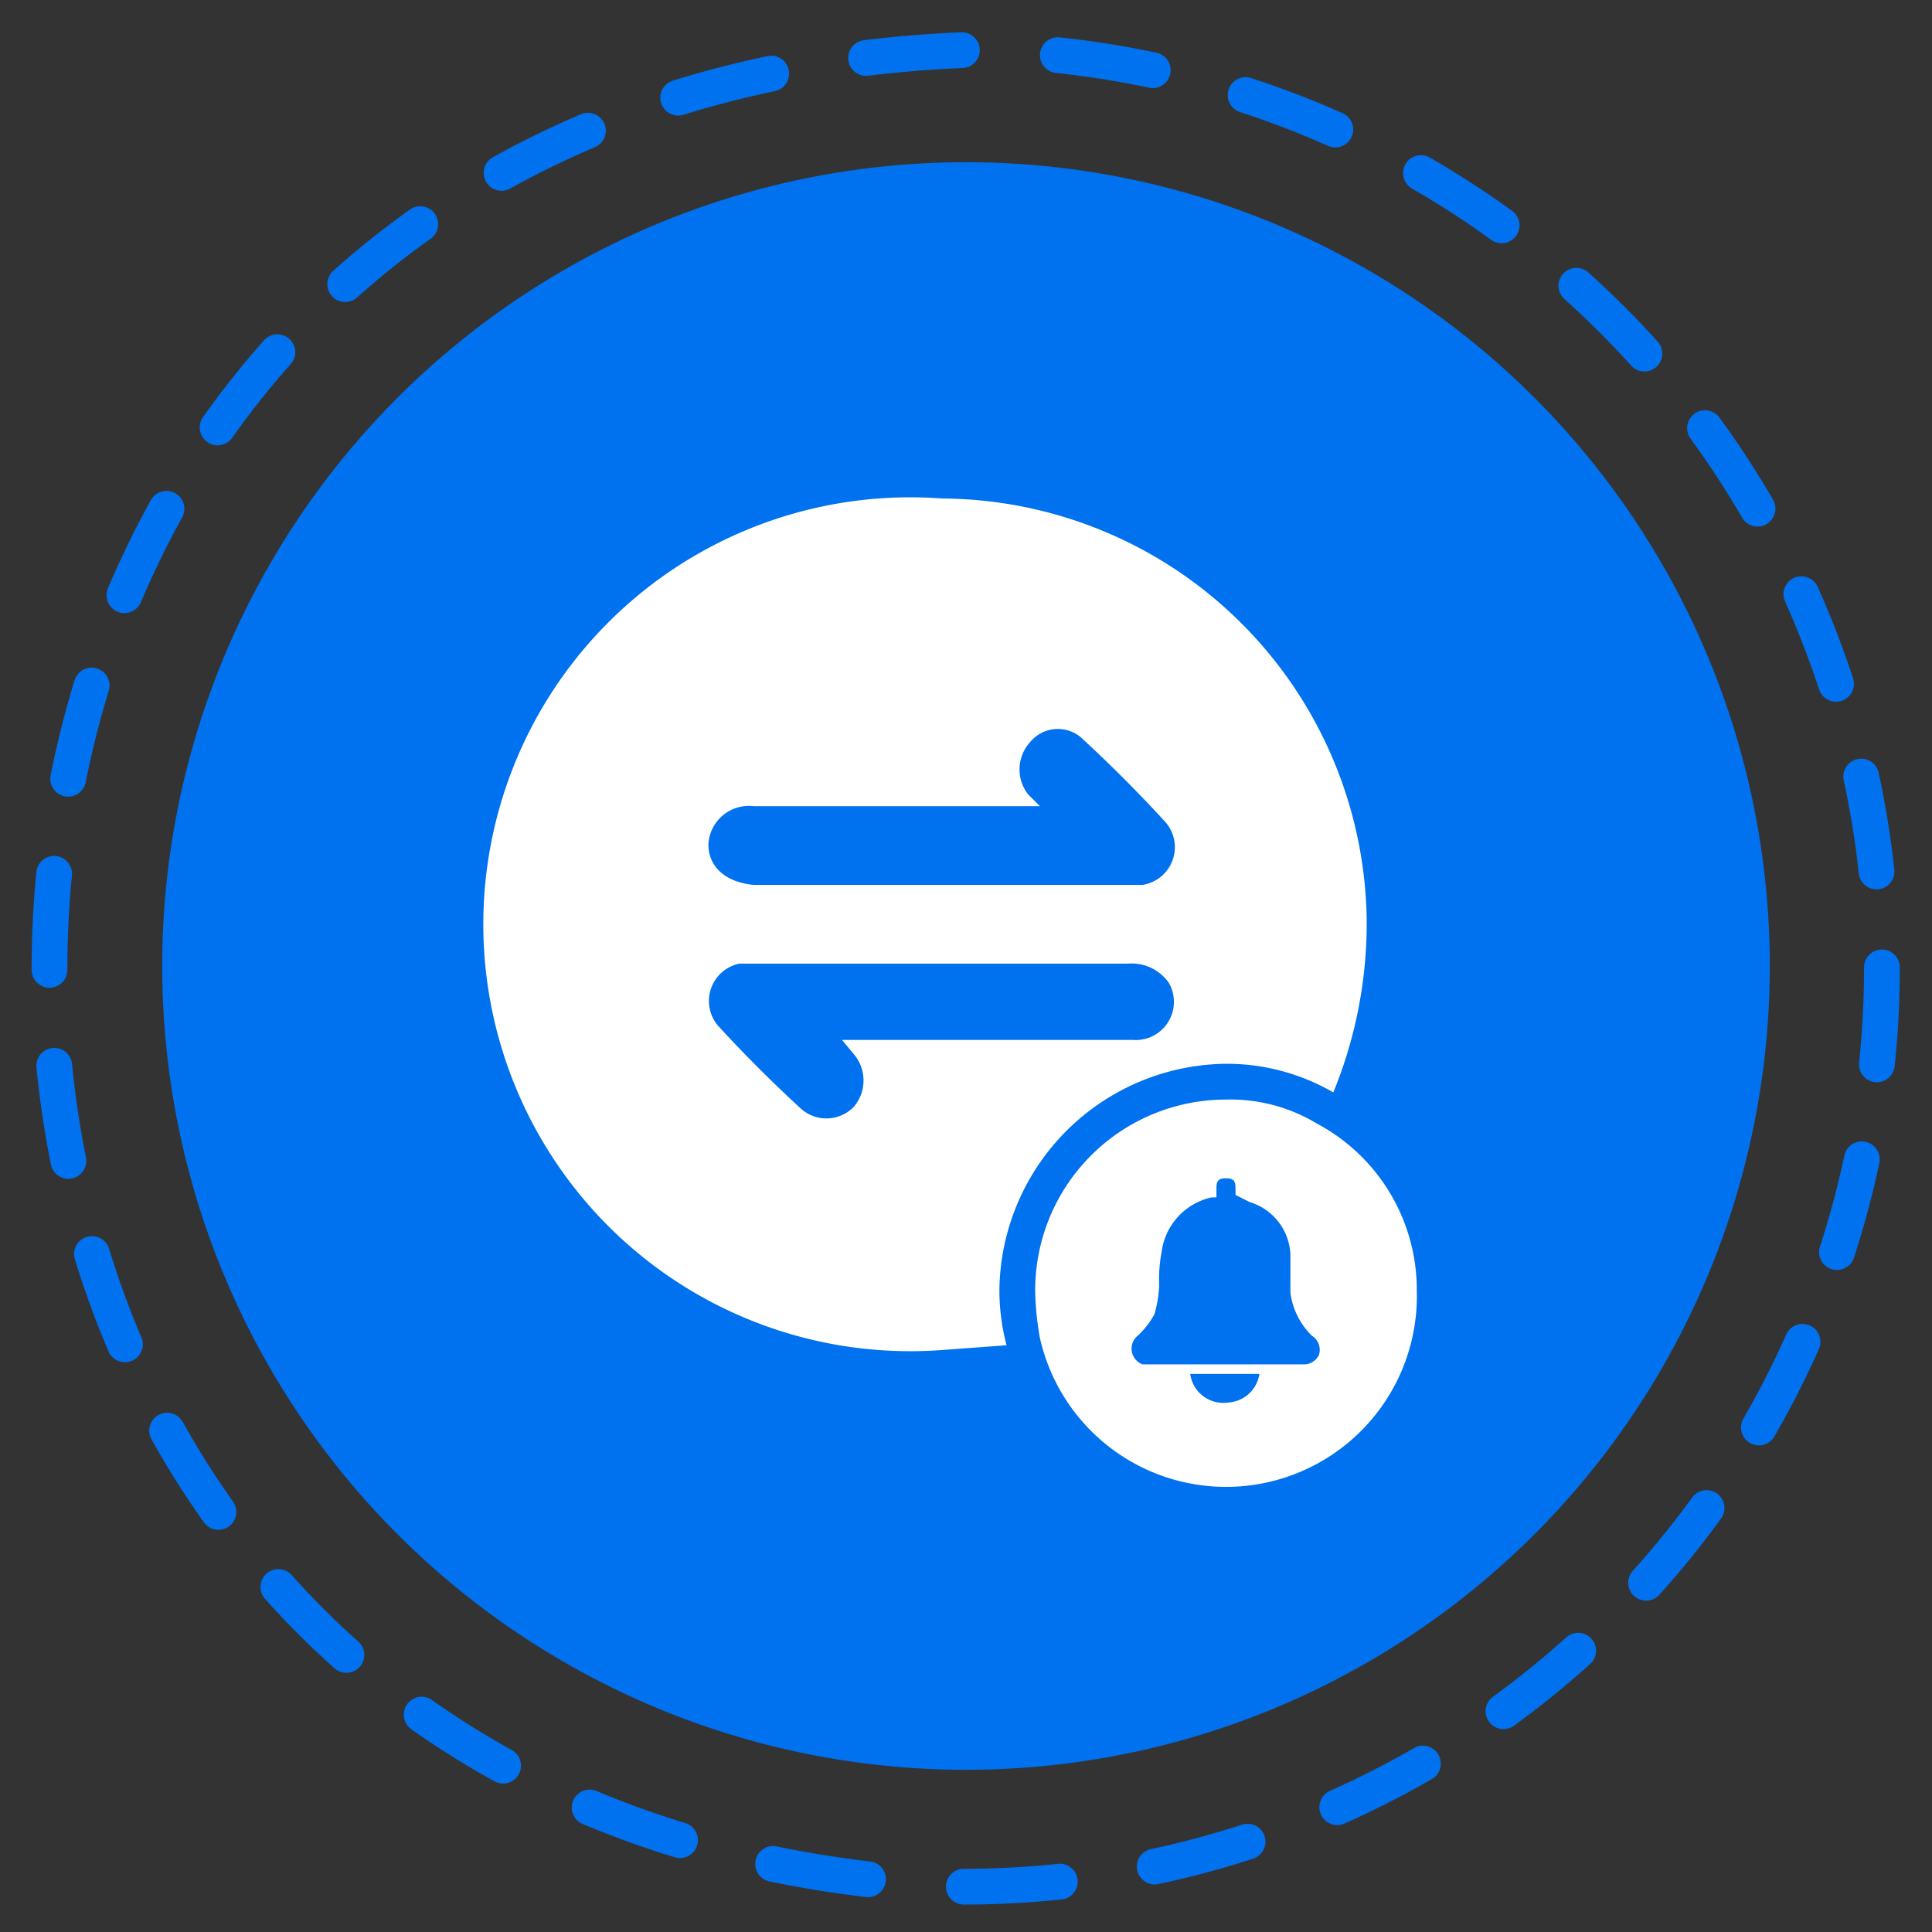
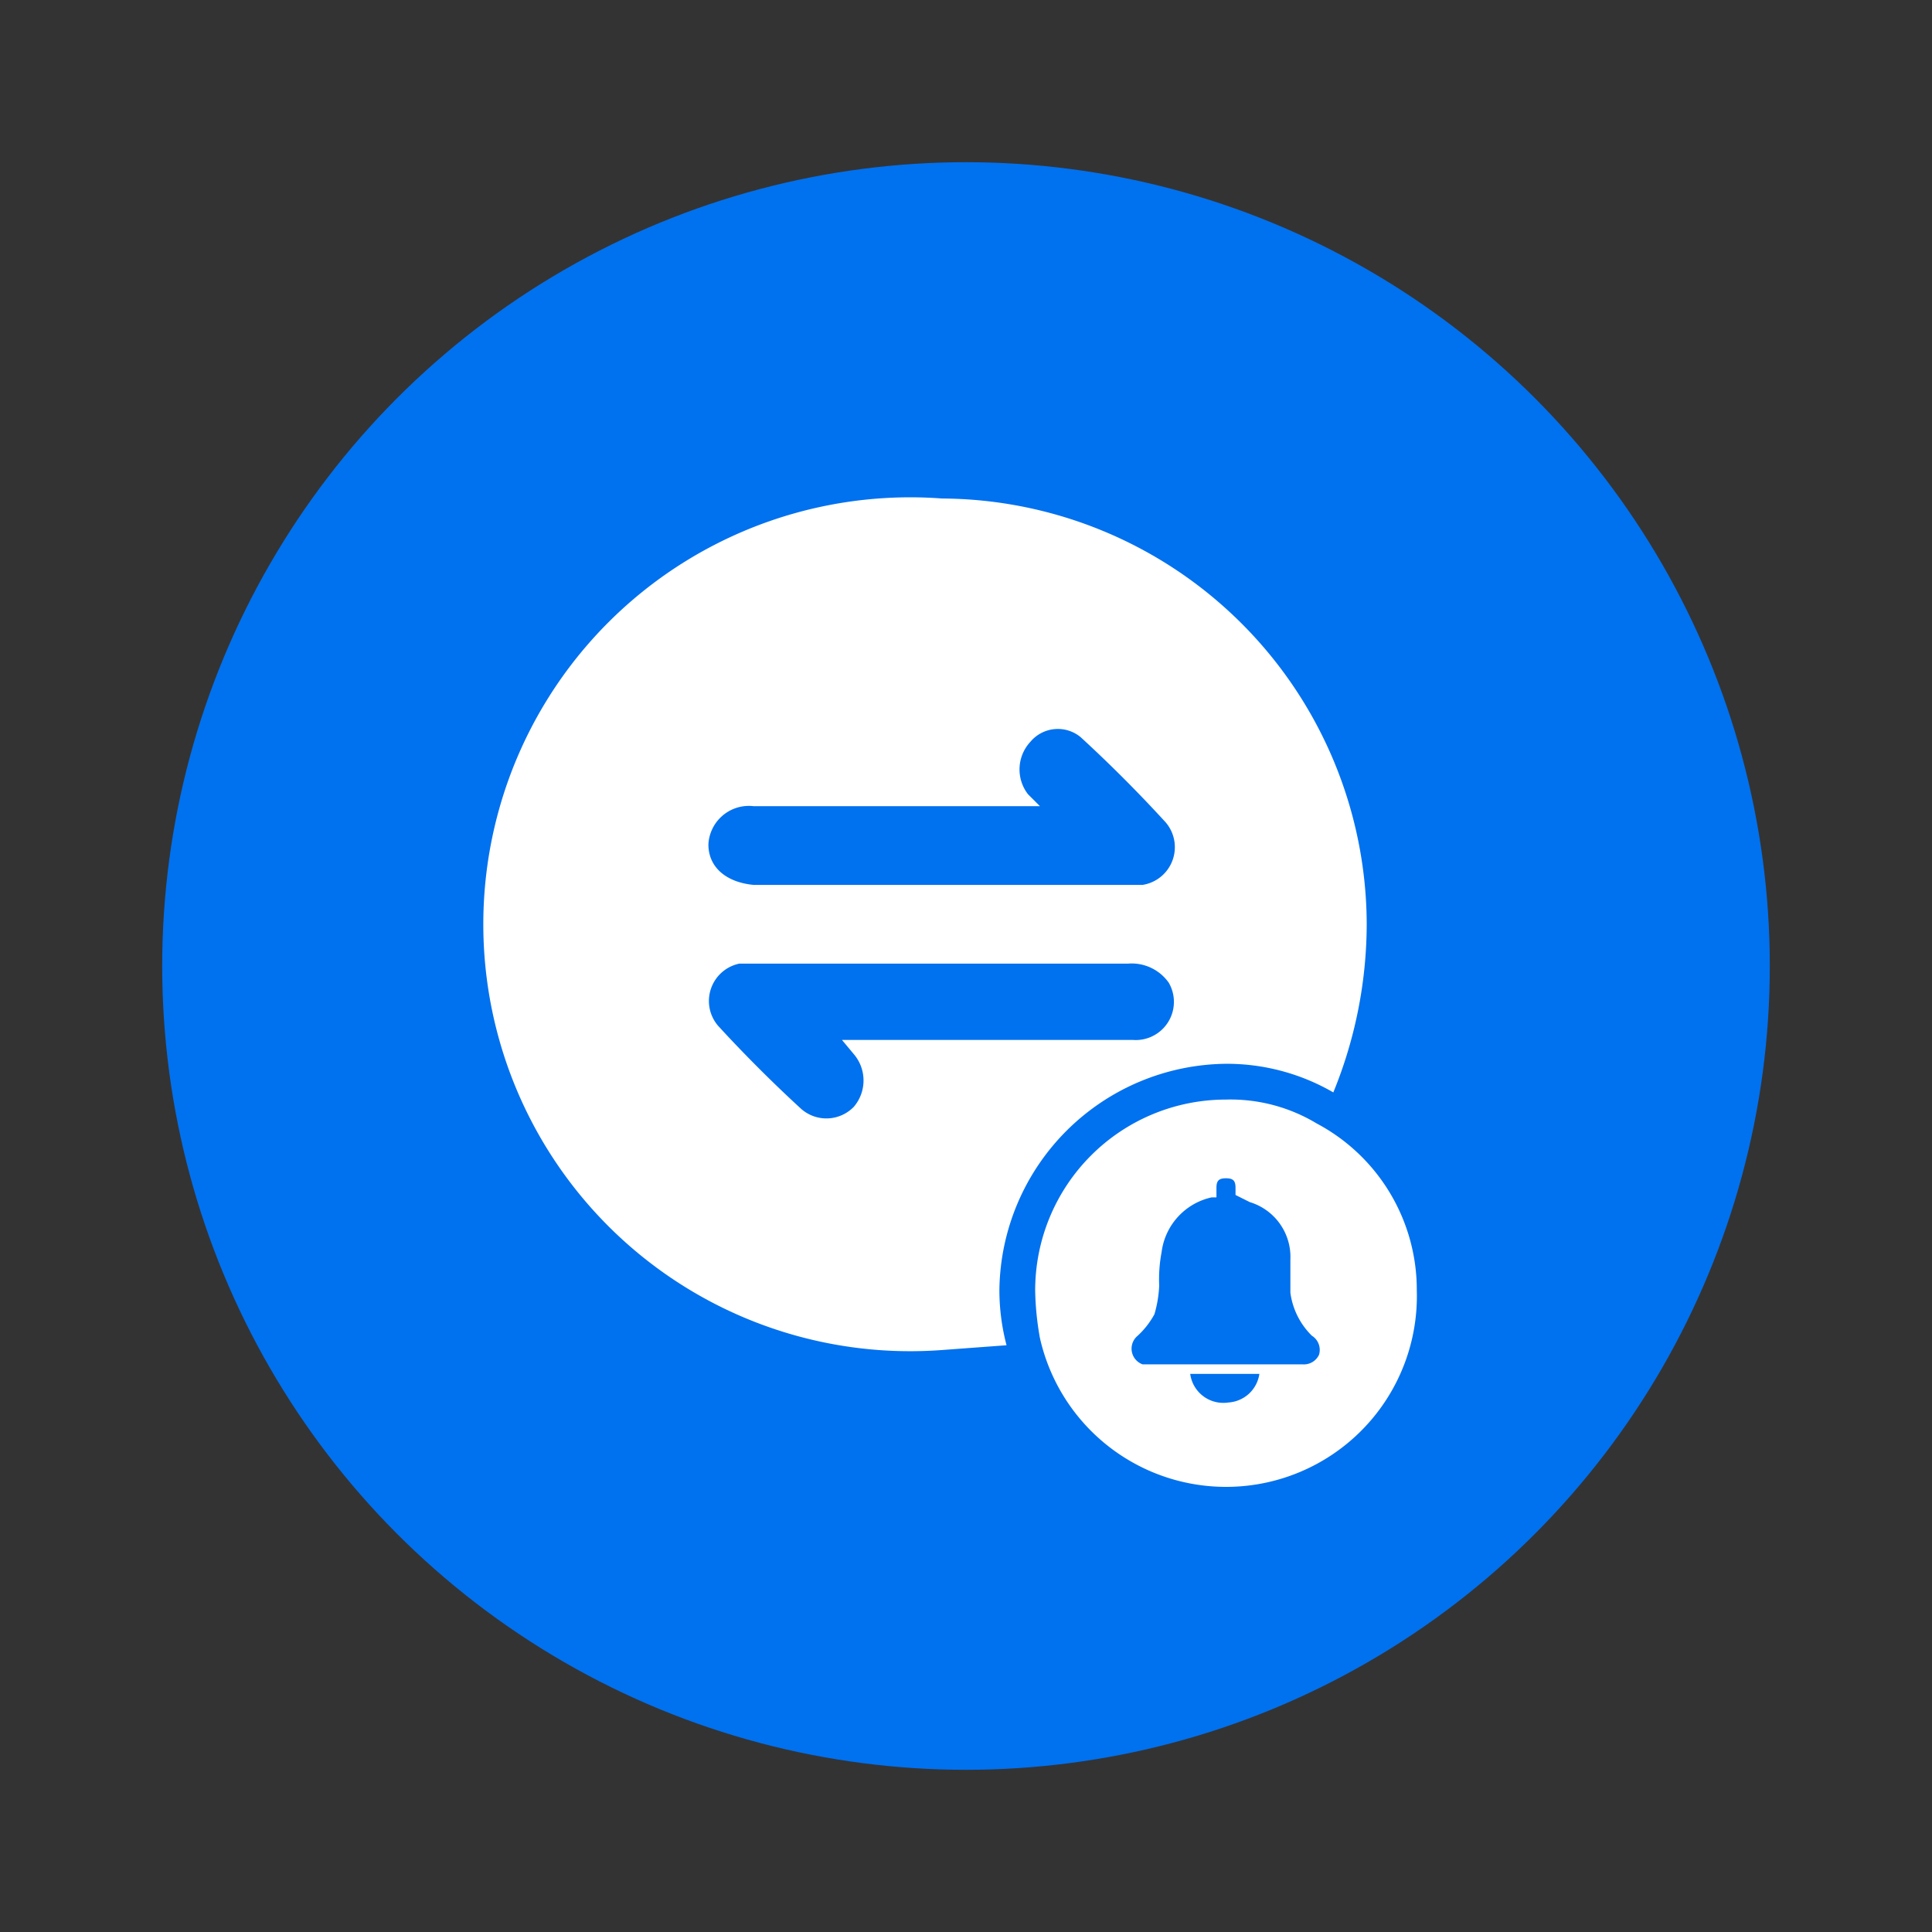
<svg xmlns="http://www.w3.org/2000/svg" viewBox="0 0 81 81">
  <rect x="0" y="0" width="81" height="81" fill="#333333" stroke="none" />
-   <path d="M78.9,40.6A38.5,38.5,0,0,1,40.4,79.1c-51.1-2-51.1-74.9,0-77A38.6,38.6,0,0,1,78.9,40.6Z" style="fill:none;stroke:#0071ef;stroke-linecap:round;stroke-miterlimit:10;stroke-width:1.5px;stroke-dasharray:4.031,4.031" />
  <circle cx="40.5" cy="40.5" r="33.7" style="fill:#0071ef" />
  <path d="M39.5,20.9a17.9,17.9,0,1,0,0,35.7l2.7-.2a9.1,9.1,0,0,1-.3-2.3,9.6,9.6,0,0,1,9.5-9.5,8.9,8.9,0,0,1,4.5,1.2,18.7,18.7,0,0,0,1.4-7.1A17.9,17.9,0,0,0,39.5,20.9Zm8,22.7H35.3l.5.6a1.7,1.7,0,0,1,0,2.2,1.6,1.6,0,0,1-2.2.1c-1.2-1.1-2.4-2.3-3.5-3.5a1.6,1.6,0,0,1,.9-2.6H47.3a1.9,1.9,0,0,1,1.7.8A1.6,1.6,0,0,1,47.5,43.6Zm.4-6.5H31.6c-1.1-.1-1.9-.7-1.9-1.7a1.7,1.7,0,0,1,1.9-1.6h12l-.5-.5a1.7,1.7,0,0,1,.1-2.2,1.5,1.5,0,0,1,2.1-.2c1.2,1.1,2.4,2.3,3.5,3.5A1.6,1.6,0,0,1,47.9,37.1Z" style="fill:#fff" />
  <path d="M55.2,47.1a7,7,0,0,0-3.8-1,8,8,0,0,0-8,8,12.3,12.3,0,0,0,.2,2,8,8,0,0,0,15.8-2A7.9,7.9,0,0,0,55.2,47.1ZM51.5,58.8a1.4,1.4,0,0,1-1.6-1.2h2.9A1.4,1.4,0,0,1,51.5,58.8Zm3.8-2a.7.7,0,0,1-.7.4H47.9a.7.7,0,0,1-.2-1.2,3.5,3.5,0,0,0,.7-.9,5,5,0,0,0,.2-1.2,6.1,6.1,0,0,1,.1-1.4,2.7,2.7,0,0,1,2.1-2.3H51v-.4c0-.3.1-.4.4-.4s.4.1.4.4v.3l.6.3a2.4,2.4,0,0,1,1.7,2.4v1.4A3.1,3.1,0,0,0,55,56,.7.7,0,0,1,55.3,56.8Z" style="fill:#fff" />
</svg>